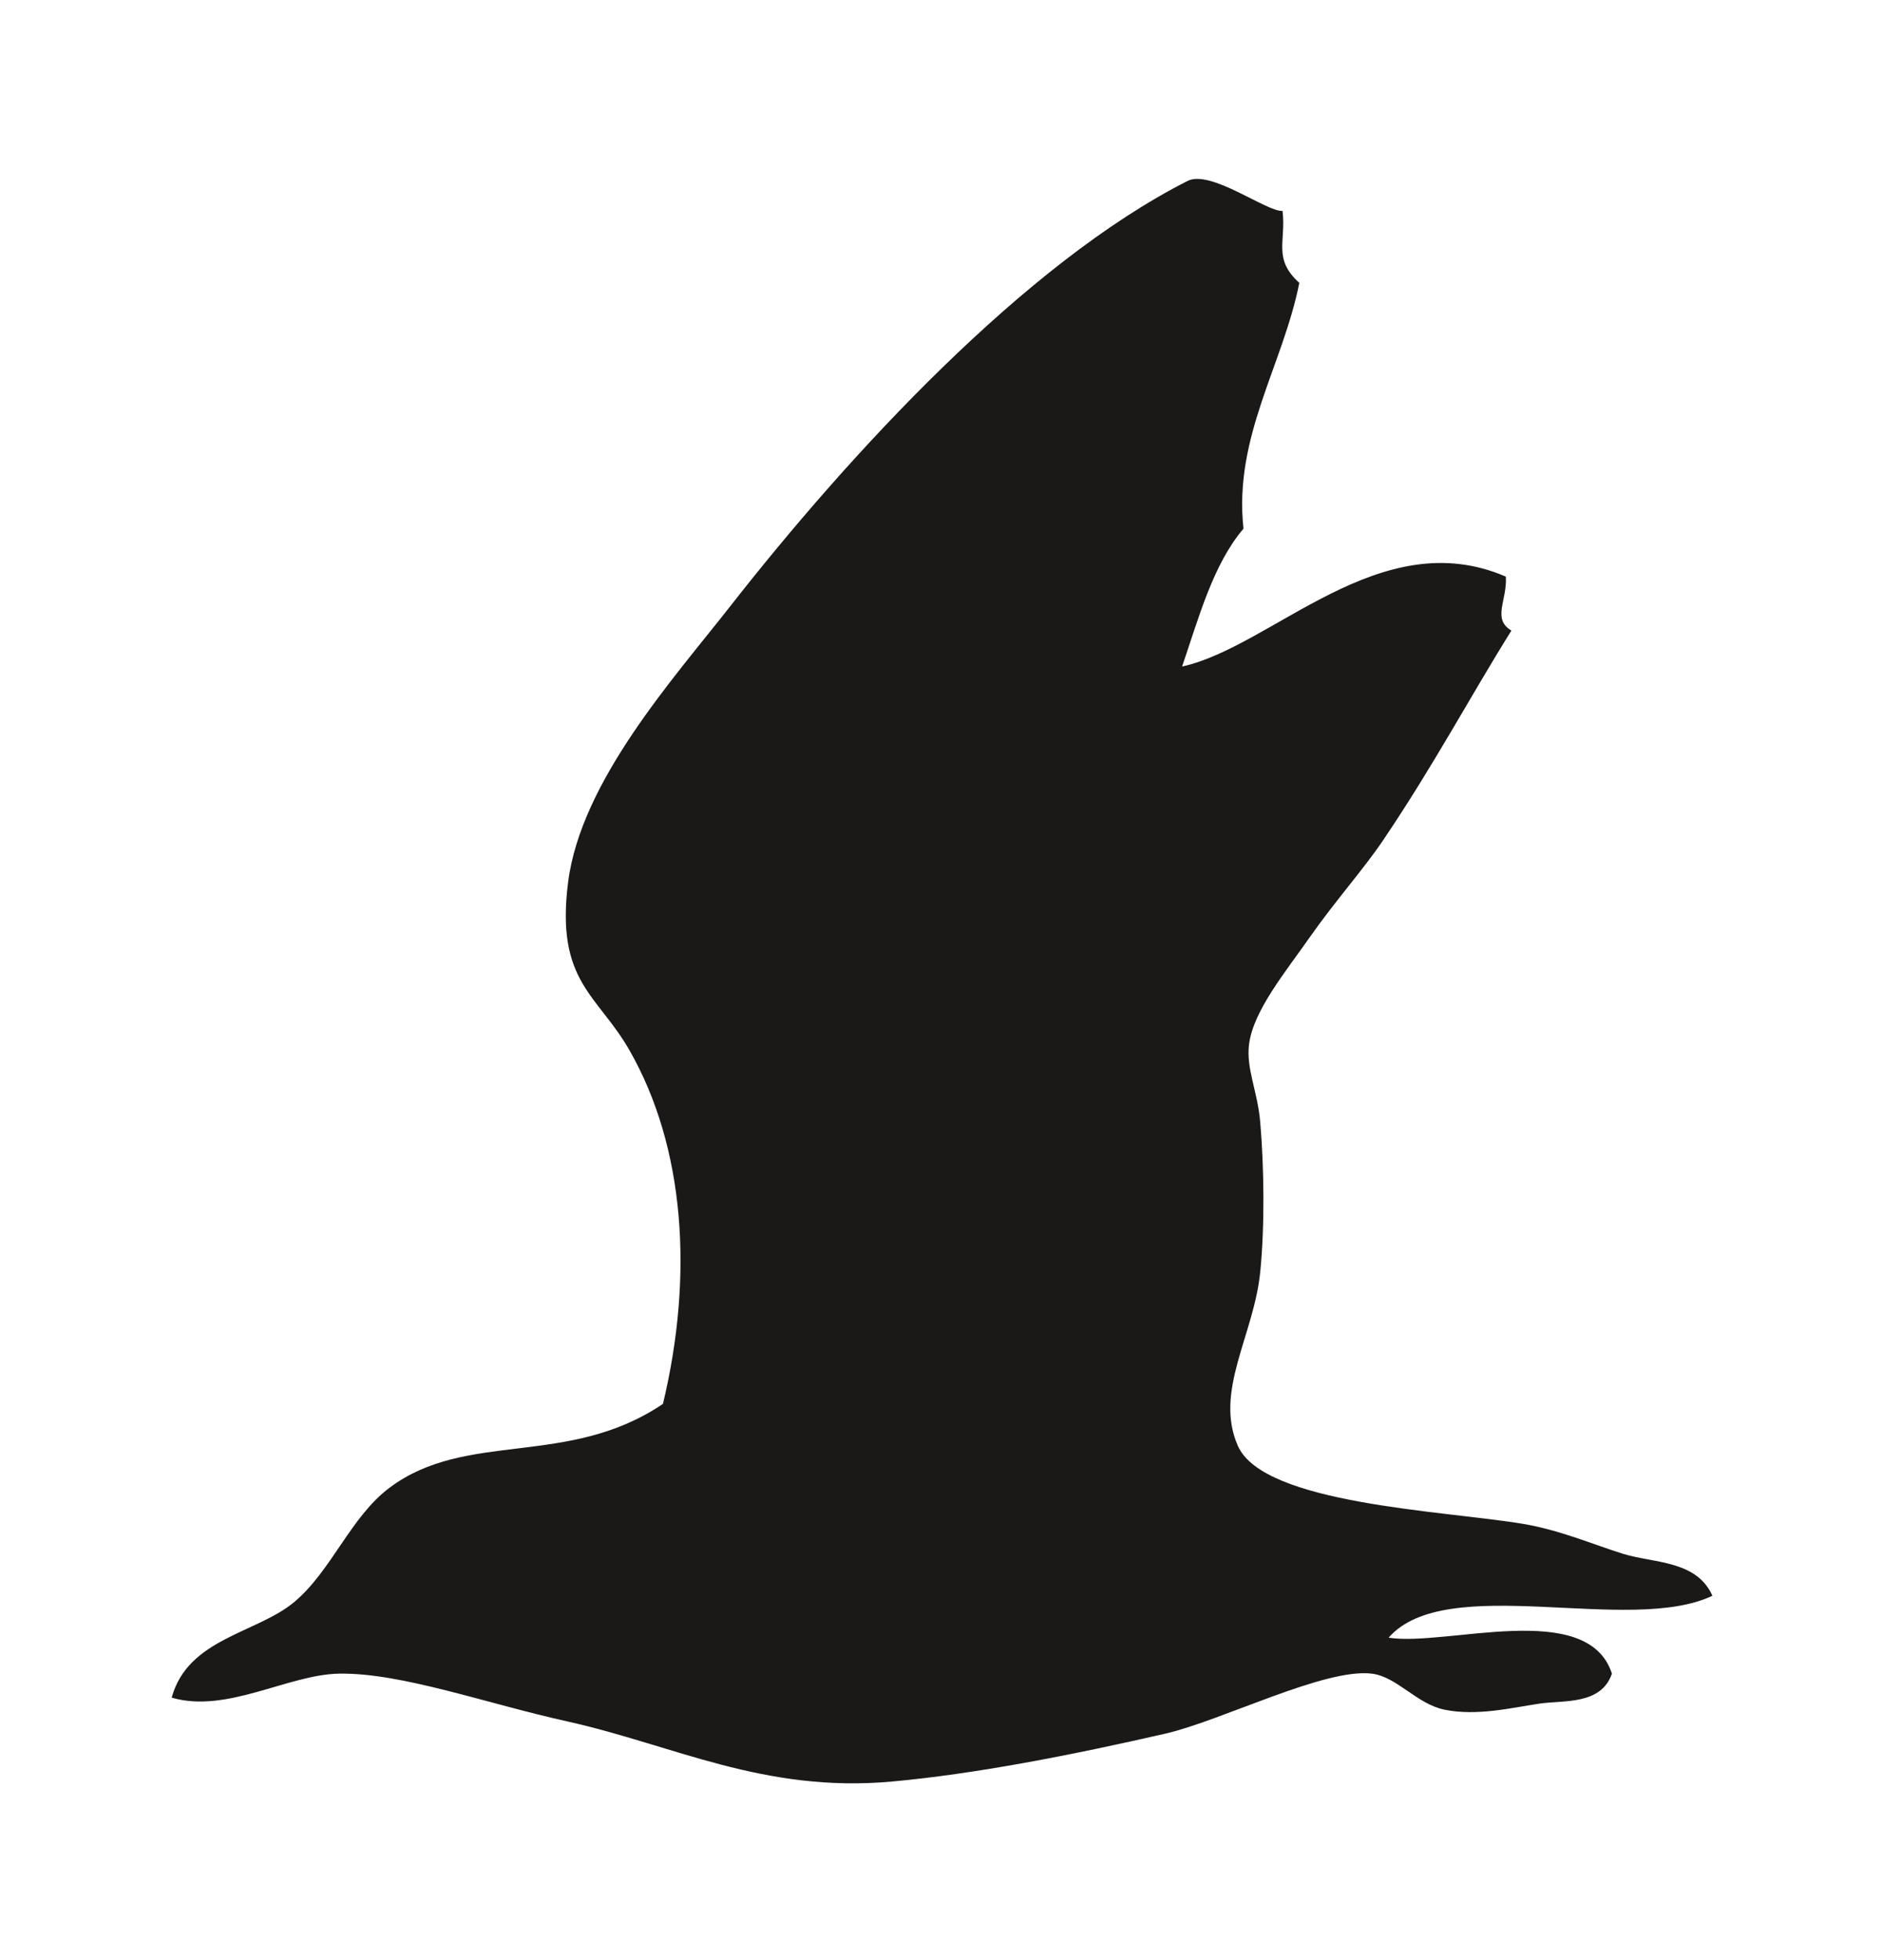
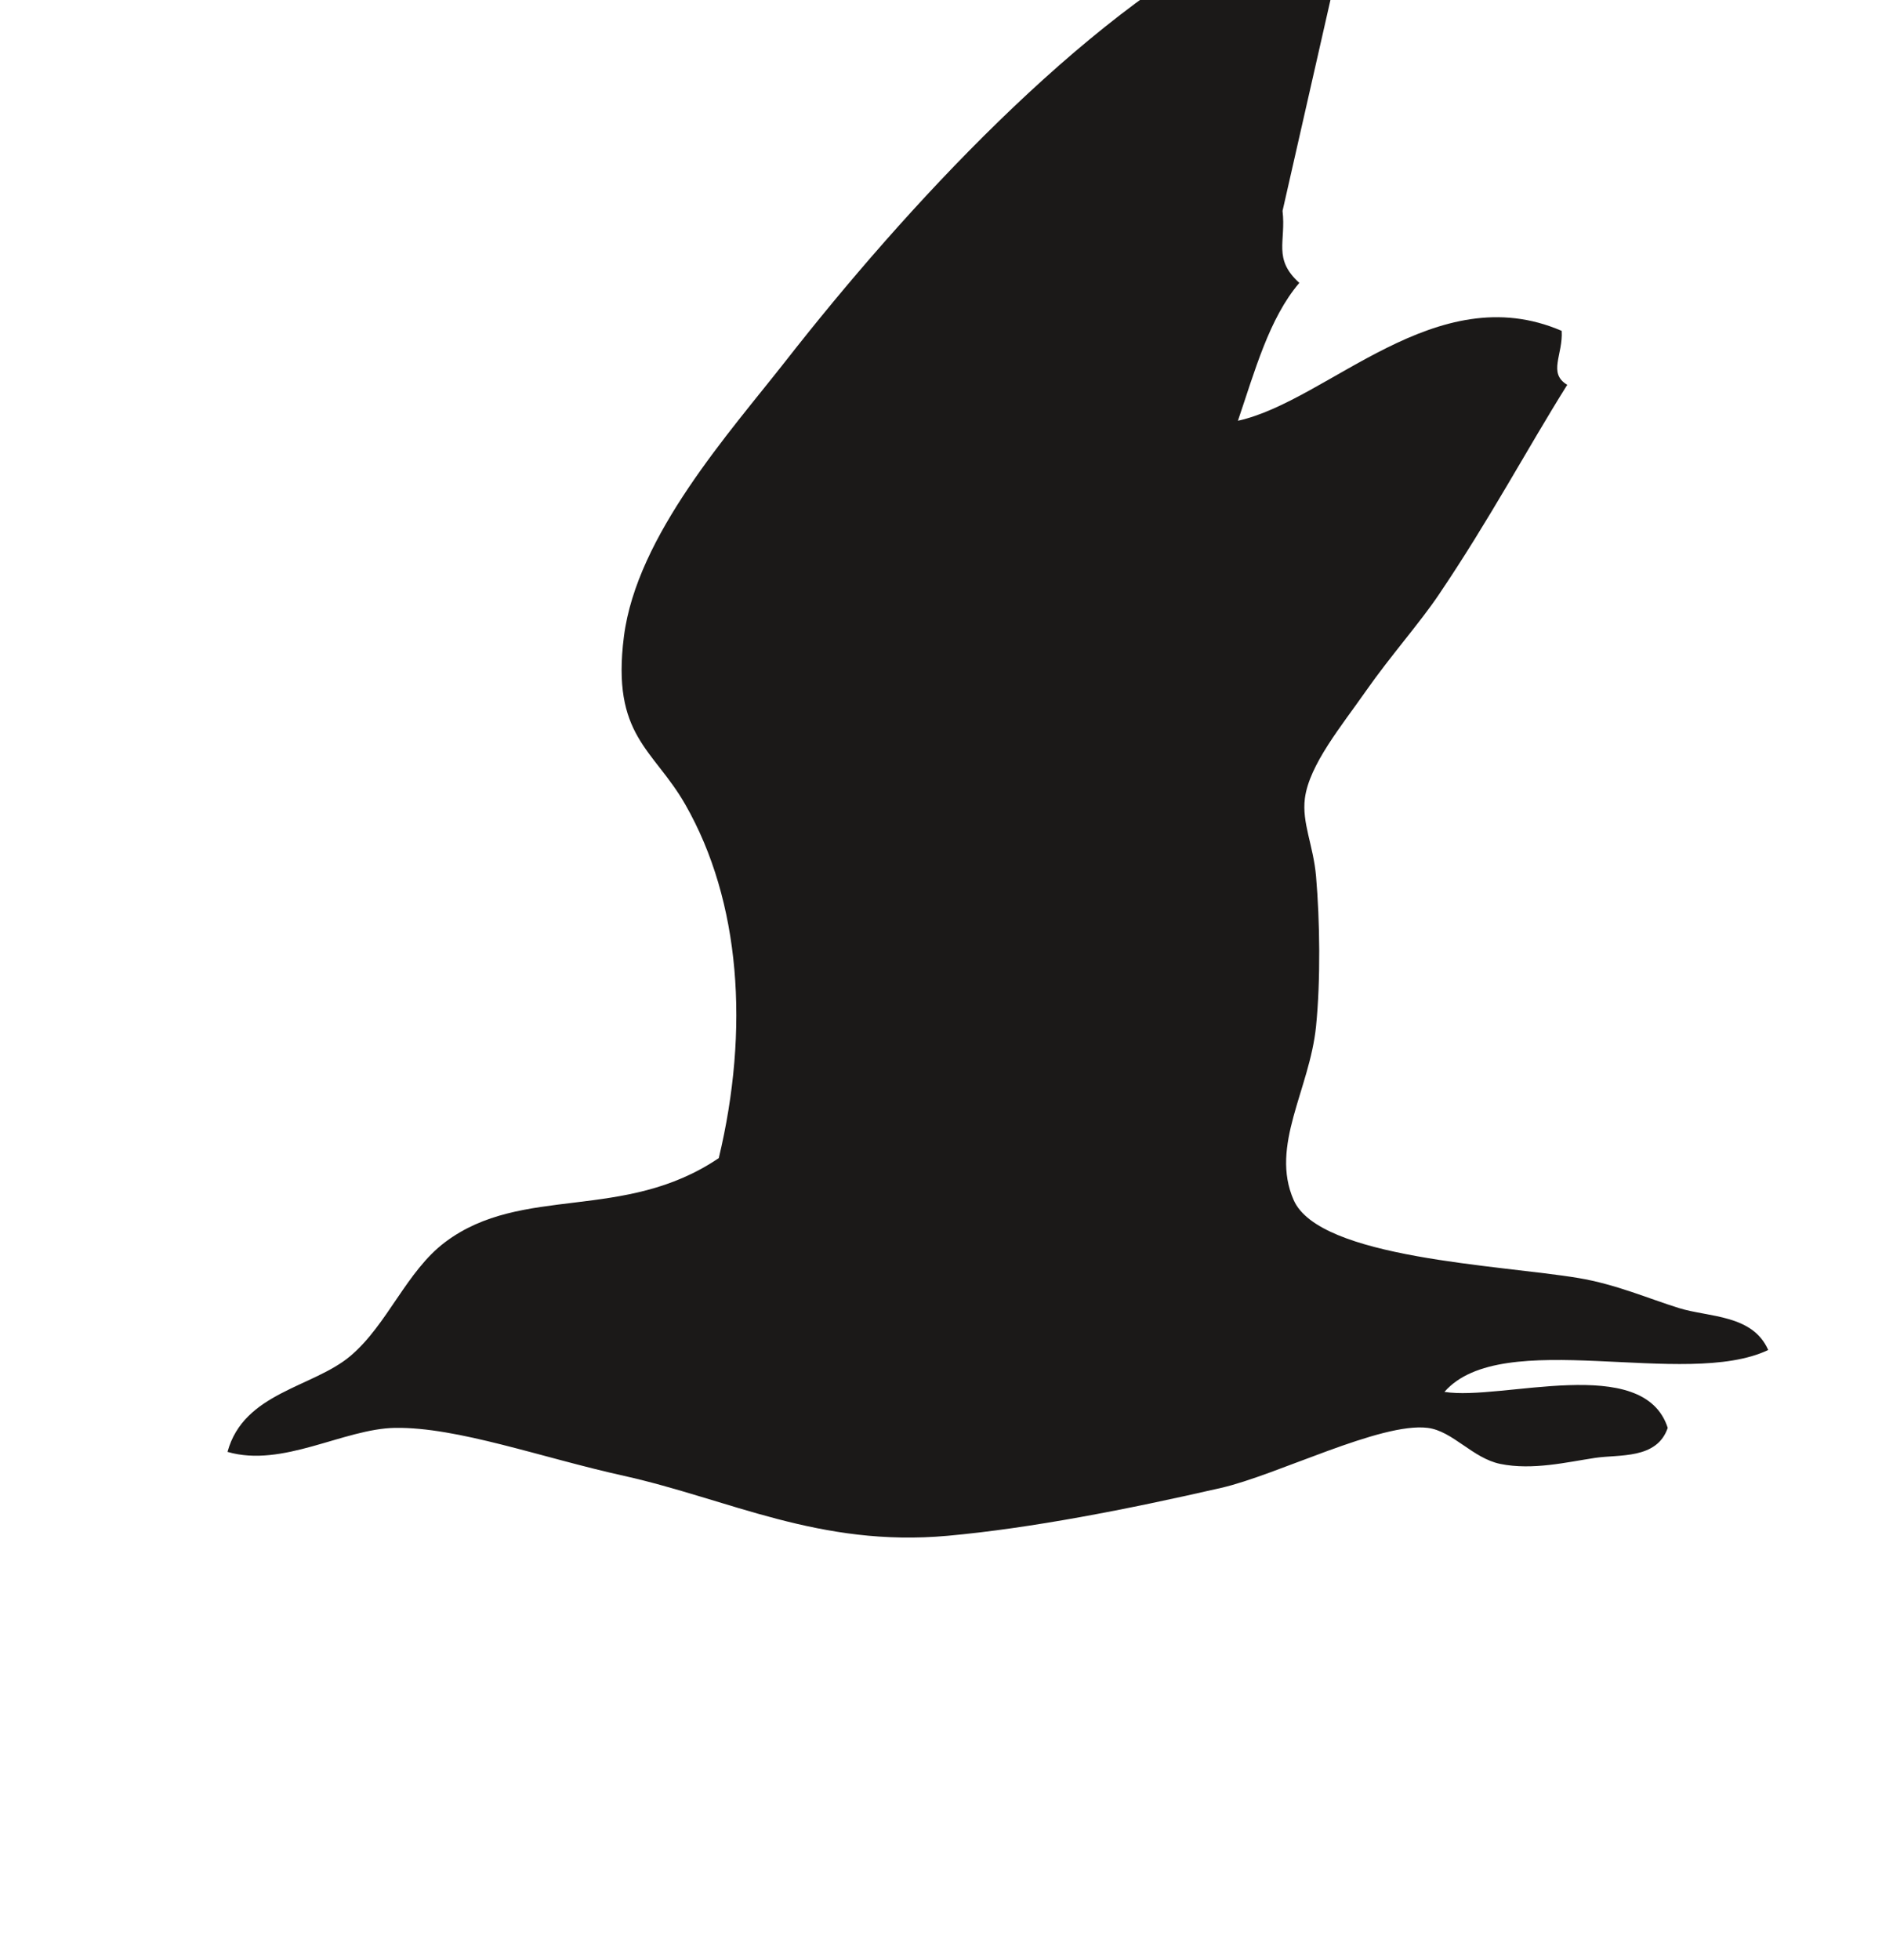
<svg xmlns="http://www.w3.org/2000/svg" version="1.1" id="svg5" x="0px" y="0px" viewBox="0 0 935.435 973.888" style="enable-background:new 0 0 935.435 973.888;" xml:space="preserve">
  <g id="layer1" transform="translate(-13.454,-539.855)">
    <g id="Layer1001-4" transform="matrix(0.353,0,0,0.353,-293.638,151.438)">
      <g id="g12" transform="matrix(0.1,0,0,-0.1,248.646,841.473)">
        <g id="g9224" transform="matrix(2.886,0,0,2.908,41212.625,-49545.33)">
          <g id="g10169">
-             <path id="path5119" style="fill-rule:evenodd;clip-rule:evenodd;fill:#1B1918;" d="M-5869.984,15126.414       c17.983-148.796-48.358-231.315,81.836-348.429c-79.934-399.094-321.34-745.985-272.333-1189.712       c-147.401-171.573-216.888-426.714-299.563-667.456c443.18,97.258,965.537,698.242,1579.573,435.254       c7.287-115.602-68.667-204.388,27.176-261.228c-198.676-314.971-377.253-649.611-626.385-1015.485       c-94-138.486-235.944-296.9-354.223-464.479c-121.006-171.929-278.21-359.114-299.402-522.187       c-15.236-118.898,41.496-227.092,54.499-377.272c18.631-214.113,22.611-502.156,0-725.619       c-30.82-306.064-226.106-578.046-109.076-841.727c126.224-282.868,1005.526-313.654,1389.002-377.029       c182.781-30.273,342.542-99.716,490.362-145.431c147.177-45.286,358.793-30.361,435.834-202.979       c-405.103-191.424-1297.992,116.918-1579.758-202.803c278.859-44.593,971.59,189.19,1089.45-174.226       c-52.758-153.454-237.197-127.78-353.994-145.25c-135.242-20.031-305.26-61.322-463.108-29.201       c-135.262,27.688-231.754,159.283-353.999,174.451c-229.491,28.332-734.198-228.394-1007.613-290.433       c-458.065-104.223-927.836-195.394-1334.816-232.003c-623.708-56.216-1065.819,176.68-1579.159,290.252       c-402.839,88.342-812.127,236.866-1116.757,232.184c-250.78-4.238-548.275-194.062-817.272-116.226       c78.929,287.794,416.174,310.99,599.38,464.03c181.108,151.693,273.396,410.644,462.879,551.655       c375.999,280.391,871.766,95.502,1334.649,406.474c150.255,622.376,106.939,1242.518-163.545,1711.928       c-154.897,269.261-361.114,331.031-299.334,812.883c62.557,489.46,515.642,987.378,789.643,1334.47       c583.28,739.982,1439.746,1662.204,2233.008,2060.845c112.802,56.391,385.798-150.553,463.049-145.246L-5869.984,15126.414z" />
+             <path id="path5119" style="fill-rule:evenodd;clip-rule:evenodd;fill:#1B1918;" d="M-5869.984,15126.414       c17.983-148.796-48.358-231.315,81.836-348.429c-147.401-171.573-216.888-426.714-299.563-667.456c443.18,97.258,965.537,698.242,1579.573,435.254       c7.287-115.602-68.667-204.388,27.176-261.228c-198.676-314.971-377.253-649.611-626.385-1015.485       c-94-138.486-235.944-296.9-354.223-464.479c-121.006-171.929-278.21-359.114-299.402-522.187       c-15.236-118.898,41.496-227.092,54.499-377.272c18.631-214.113,22.611-502.156,0-725.619       c-30.82-306.064-226.106-578.046-109.076-841.727c126.224-282.868,1005.526-313.654,1389.002-377.029       c182.781-30.273,342.542-99.716,490.362-145.431c147.177-45.286,358.793-30.361,435.834-202.979       c-405.103-191.424-1297.992,116.918-1579.758-202.803c278.859-44.593,971.59,189.19,1089.45-174.226       c-52.758-153.454-237.197-127.78-353.994-145.25c-135.242-20.031-305.26-61.322-463.108-29.201       c-135.262,27.688-231.754,159.283-353.999,174.451c-229.491,28.332-734.198-228.394-1007.613-290.433       c-458.065-104.223-927.836-195.394-1334.816-232.003c-623.708-56.216-1065.819,176.68-1579.159,290.252       c-402.839,88.342-812.127,236.866-1116.757,232.184c-250.78-4.238-548.275-194.062-817.272-116.226       c78.929,287.794,416.174,310.99,599.38,464.03c181.108,151.693,273.396,410.644,462.879,551.655       c375.999,280.391,871.766,95.502,1334.649,406.474c150.255,622.376,106.939,1242.518-163.545,1711.928       c-154.897,269.261-361.114,331.031-299.334,812.883c62.557,489.46,515.642,987.378,789.643,1334.47       c583.28,739.982,1439.746,1662.204,2233.008,2060.845c112.802,56.391,385.798-150.553,463.049-145.246L-5869.984,15126.414z" />
          </g>
        </g>
      </g>
    </g>
  </g>
</svg>